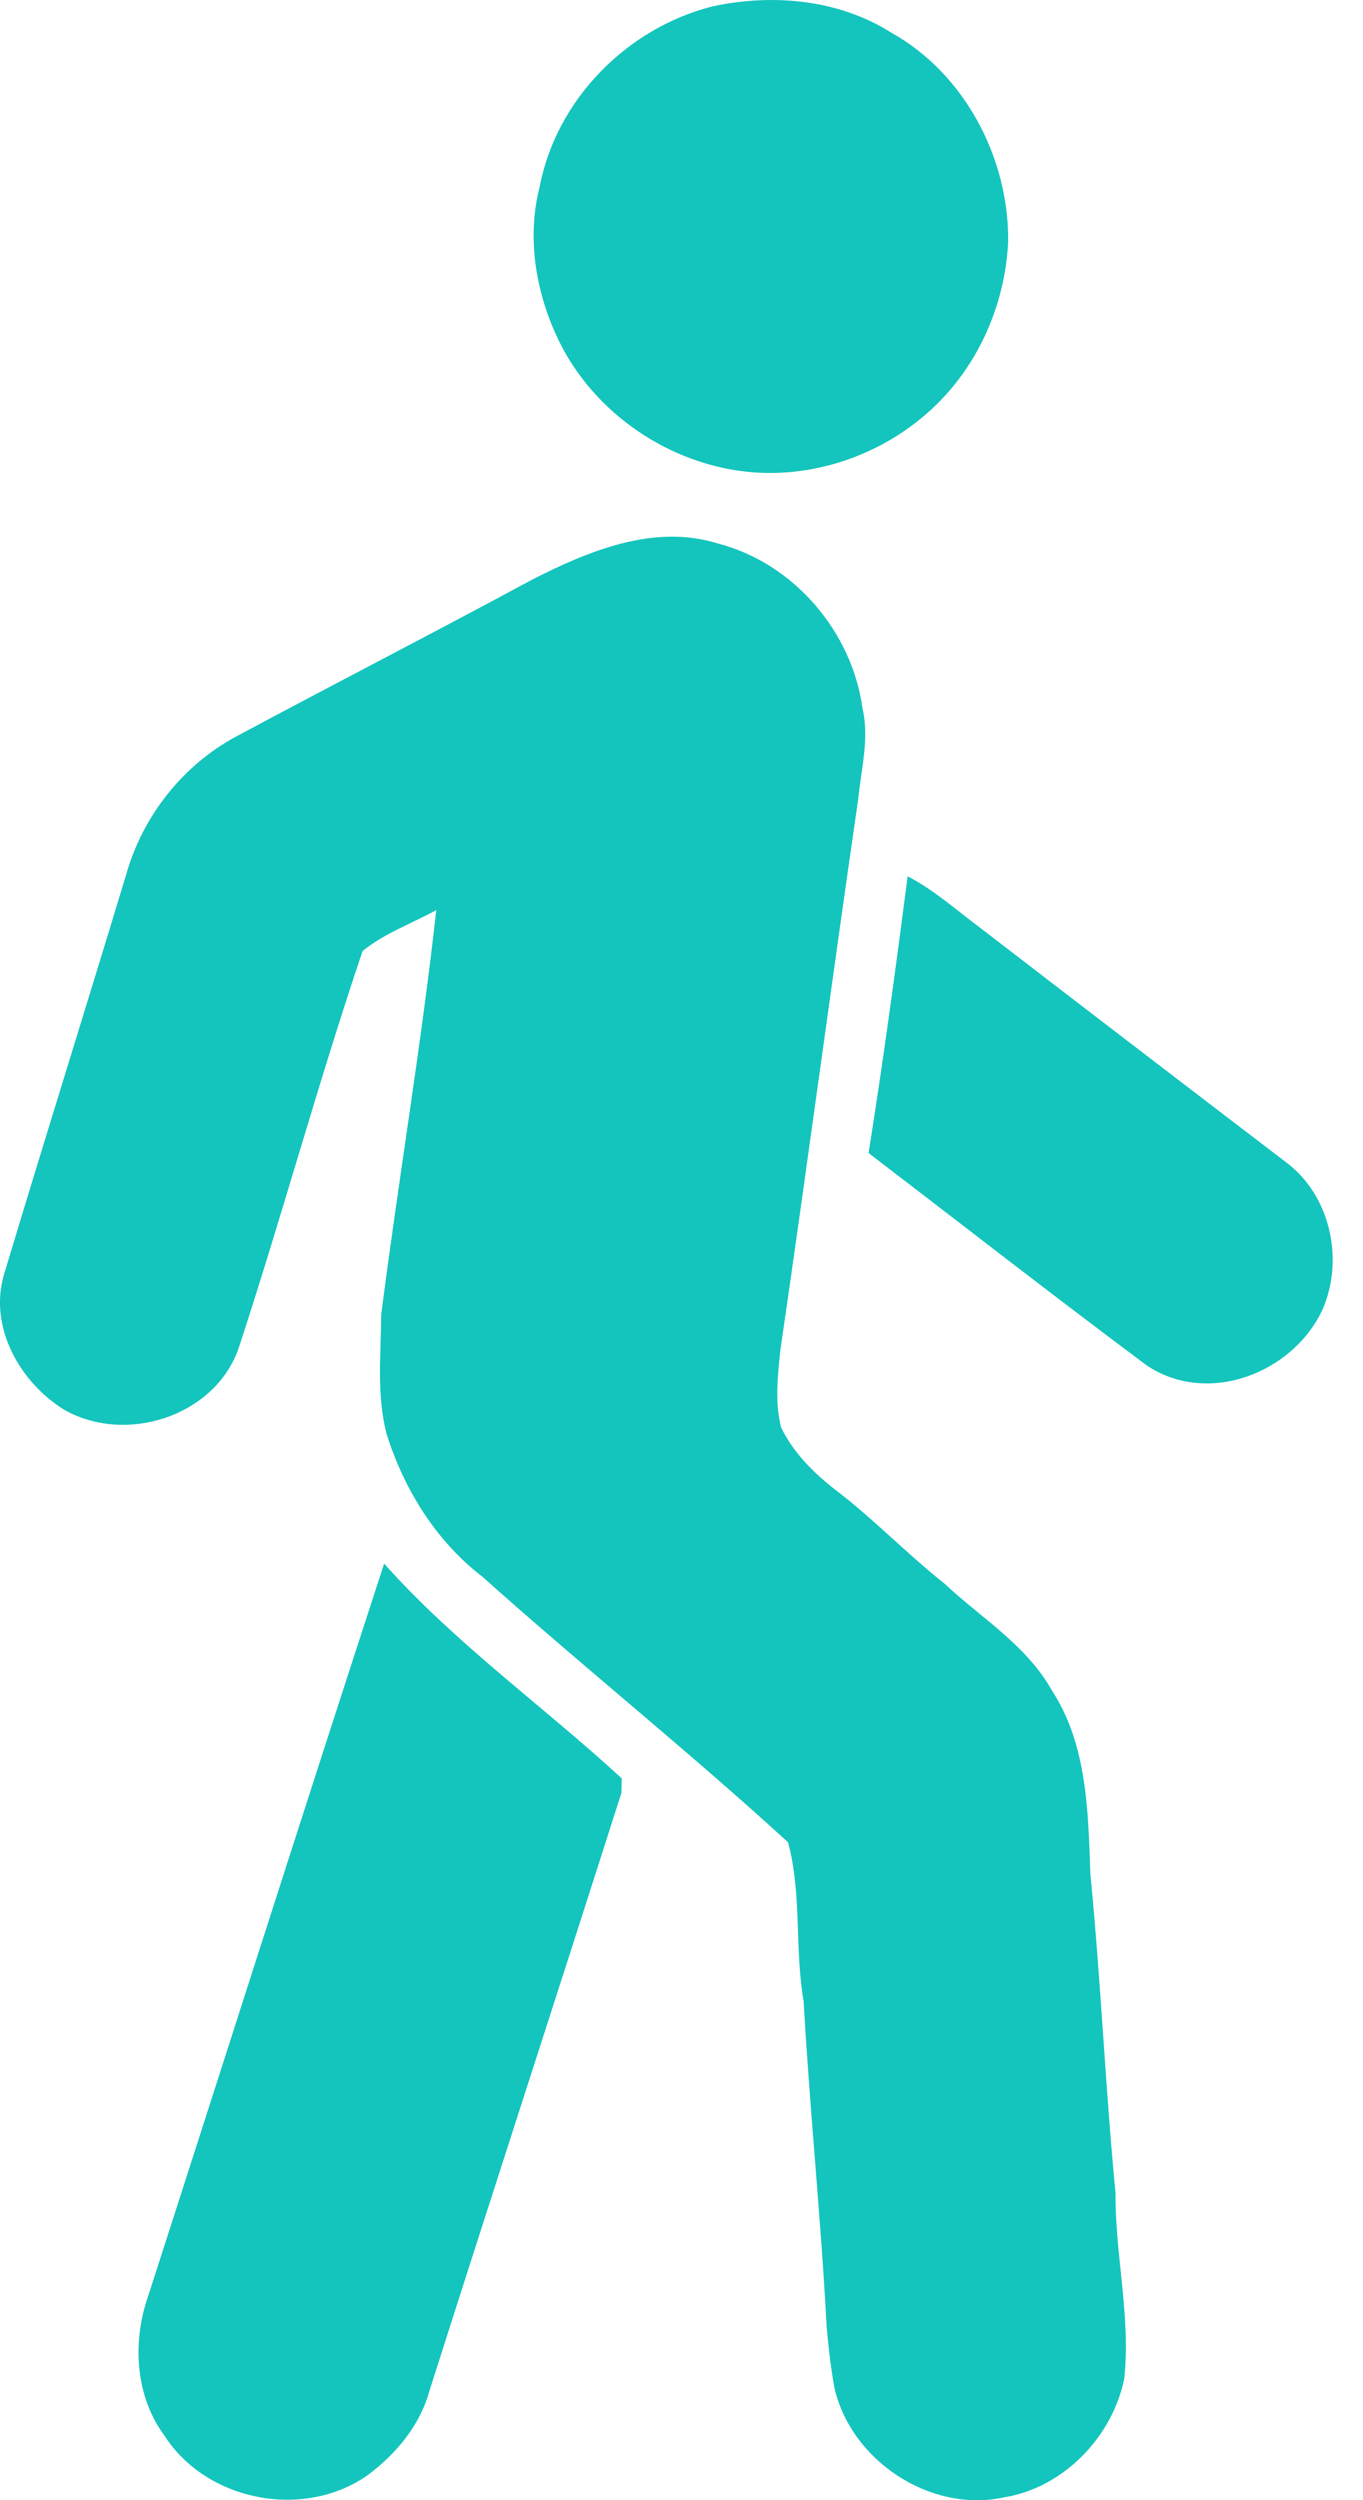
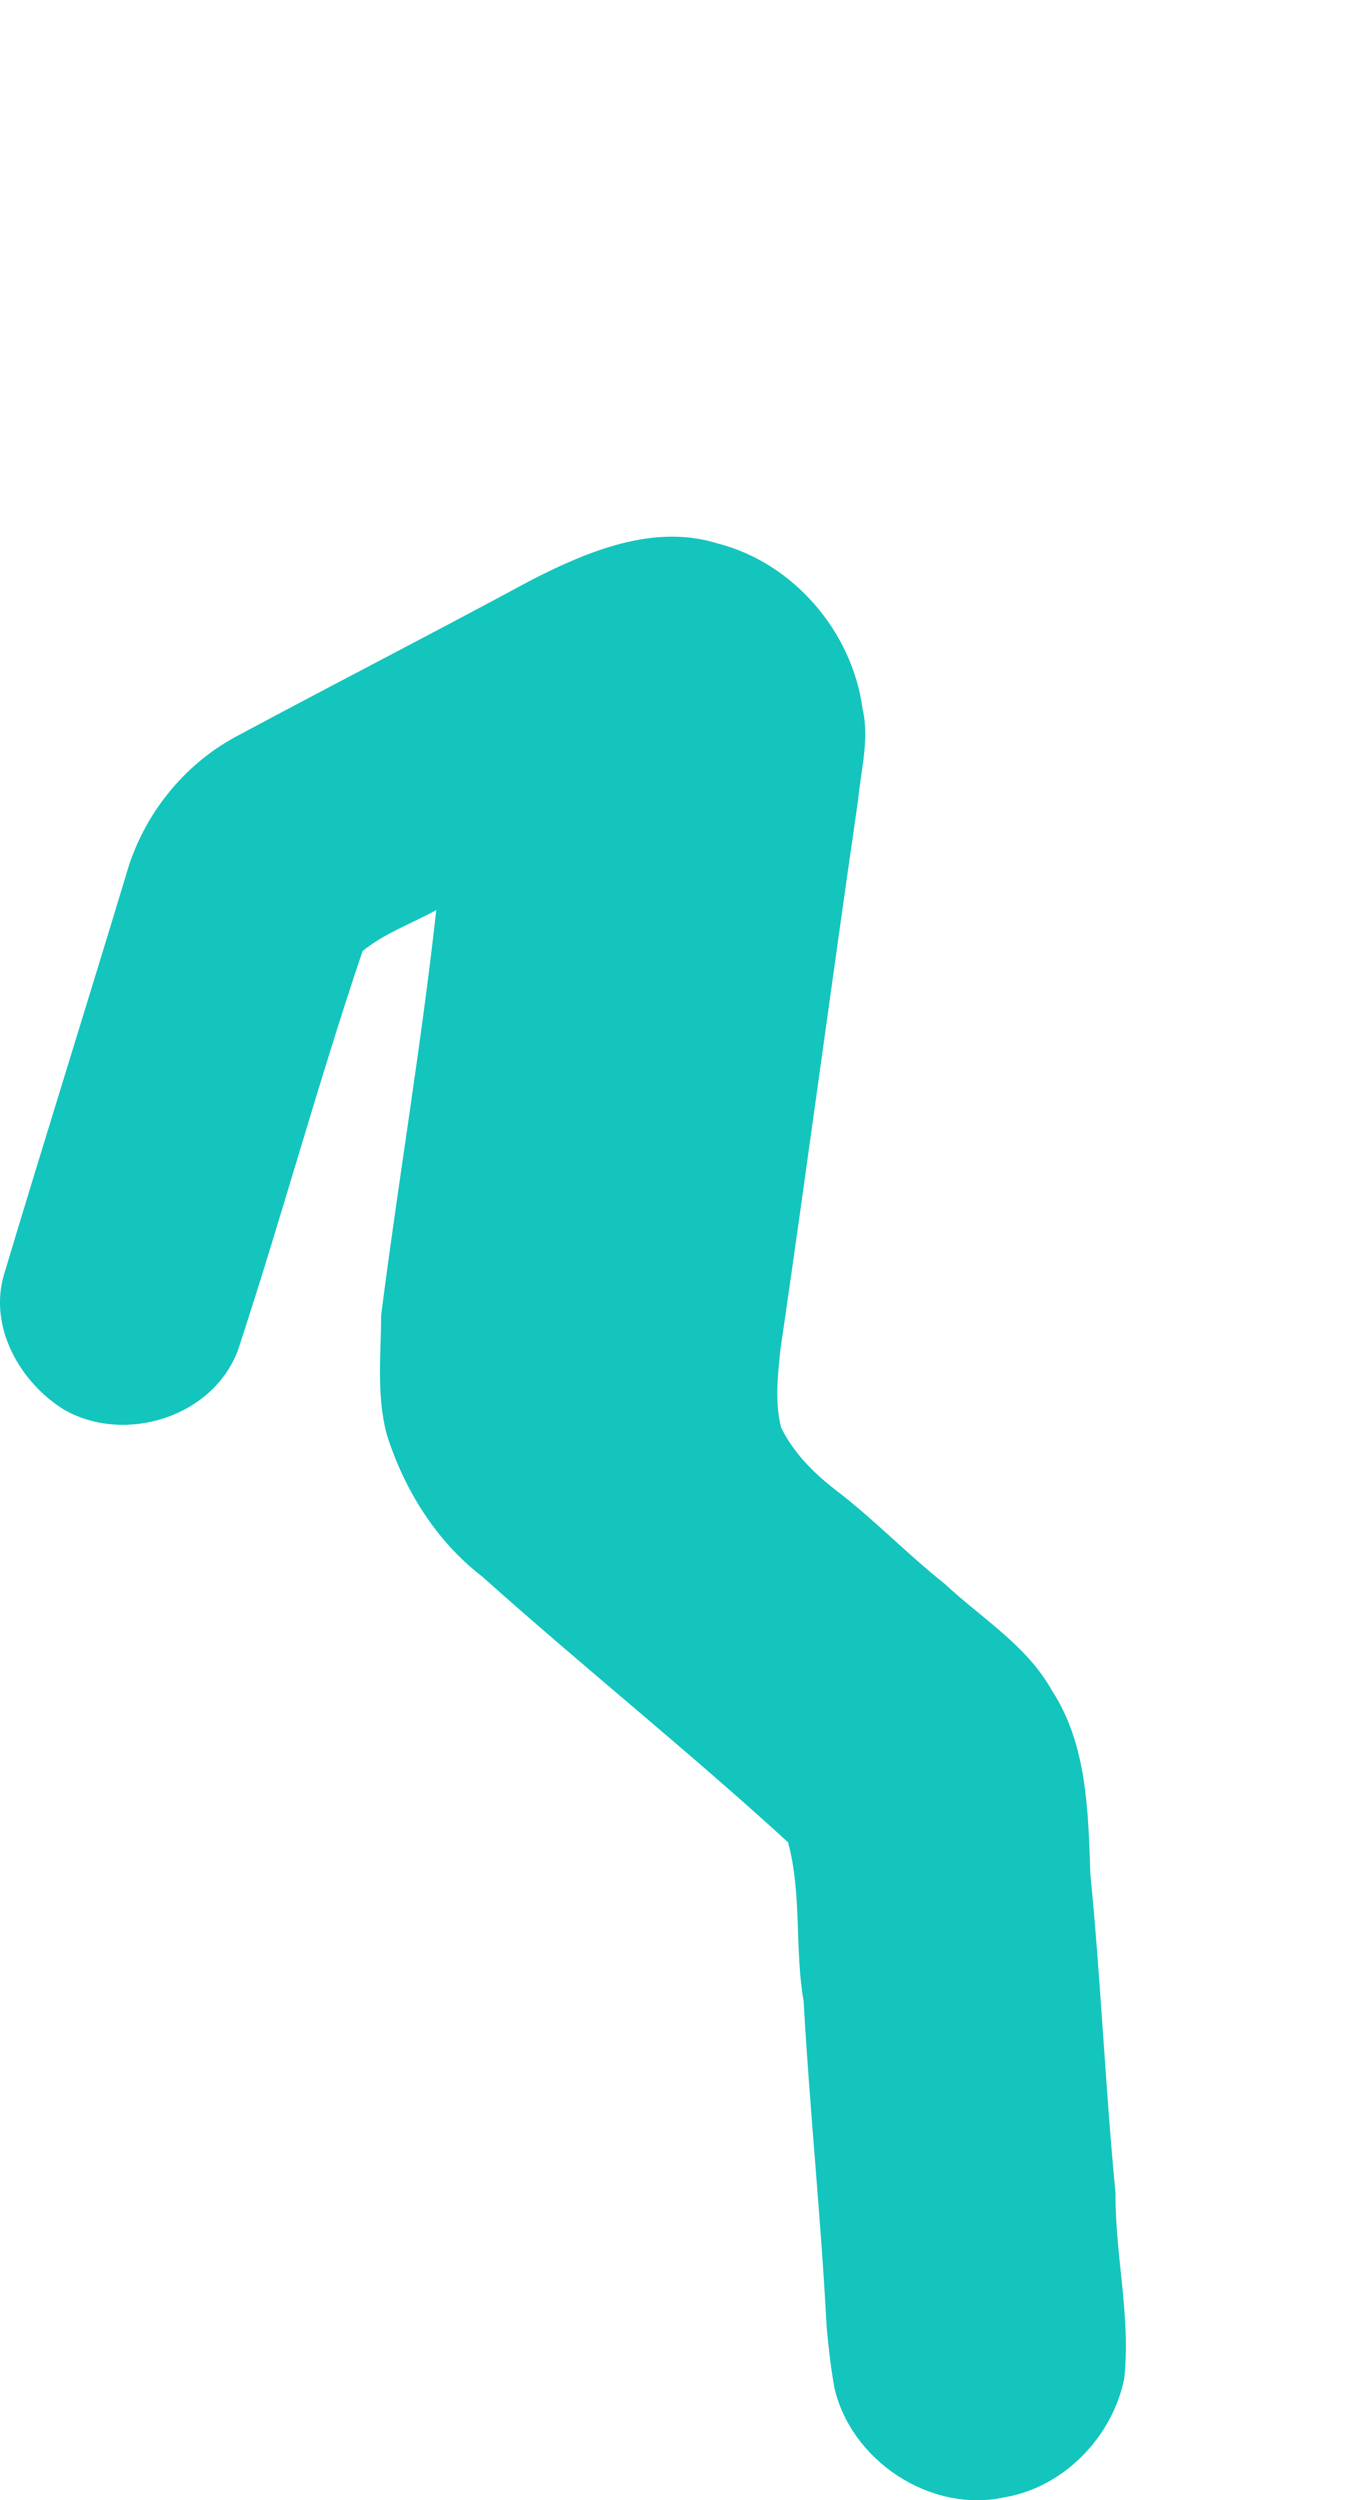
<svg xmlns="http://www.w3.org/2000/svg" width="12" height="22" viewBox="0 0 12 22" fill="none">
-   <path d="M6.27 0.057C6.8 -0.058 7.382 -0.007 7.848 0.288C8.495 0.65 8.882 1.39 8.876 2.123C8.85 2.7 8.592 3.267 8.152 3.645C7.737 4.006 7.176 4.199 6.627 4.156C5.905 4.098 5.228 3.641 4.914 2.986C4.717 2.573 4.636 2.092 4.751 1.645C4.897 0.878 5.518 0.248 6.27 0.057Z" fill="#13C5BD" />
  <path d="M4.682 5.102C5.178 4.849 5.757 4.607 6.318 4.782C6.986 4.953 7.503 5.558 7.594 6.236C7.656 6.503 7.58 6.772 7.555 7.038C7.32 8.654 7.105 10.273 6.869 11.89C6.847 12.112 6.821 12.341 6.877 12.561C6.985 12.783 7.164 12.962 7.357 13.111C7.694 13.368 7.987 13.675 8.319 13.938C8.642 14.24 9.04 14.479 9.261 14.875C9.573 15.352 9.58 15.944 9.6 16.494C9.692 17.427 9.731 18.363 9.821 19.296C9.817 19.842 9.956 20.382 9.898 20.929C9.795 21.443 9.363 21.89 8.841 21.975C8.191 22.117 7.488 21.65 7.345 21.005C7.314 20.83 7.294 20.654 7.278 20.478C7.228 19.52 7.129 18.566 7.075 17.609C6.995 17.146 7.061 16.666 6.938 16.211C6.063 15.41 5.133 14.667 4.248 13.875C3.839 13.561 3.557 13.106 3.404 12.619C3.314 12.277 3.354 11.918 3.356 11.569C3.508 10.382 3.709 9.198 3.841 8.008C3.625 8.127 3.384 8.212 3.192 8.369C2.8 9.529 2.479 10.714 2.096 11.878C1.877 12.47 1.101 12.71 0.565 12.405C0.175 12.164 -0.101 11.677 0.035 11.216C0.388 10.04 0.756 8.87 1.111 7.695C1.255 7.183 1.609 6.733 2.079 6.481C2.944 6.017 3.817 5.569 4.682 5.102Z" fill="#13C5BD" />
-   <path d="M7.991 7.711C8.225 7.832 8.422 8.01 8.632 8.166C9.529 8.856 10.426 9.543 11.325 10.229C11.713 10.52 11.835 11.082 11.645 11.52C11.386 12.084 10.629 12.377 10.092 12.012C9.27 11.399 8.462 10.769 7.647 10.146C7.776 9.336 7.886 8.524 7.991 7.711Z" fill="#13C5BD" />
-   <path d="M3.382 13.759C4.01 14.463 4.782 15.012 5.474 15.649C5.473 15.681 5.471 15.744 5.471 15.776C4.91 17.535 4.337 19.291 3.777 21.05C3.693 21.347 3.487 21.591 3.245 21.774C2.686 22.175 1.826 22.015 1.452 21.438C1.19 21.089 1.163 20.611 1.303 20.208C1.997 18.058 2.681 15.906 3.382 13.759Z" fill="#13C5BD" />
</svg>